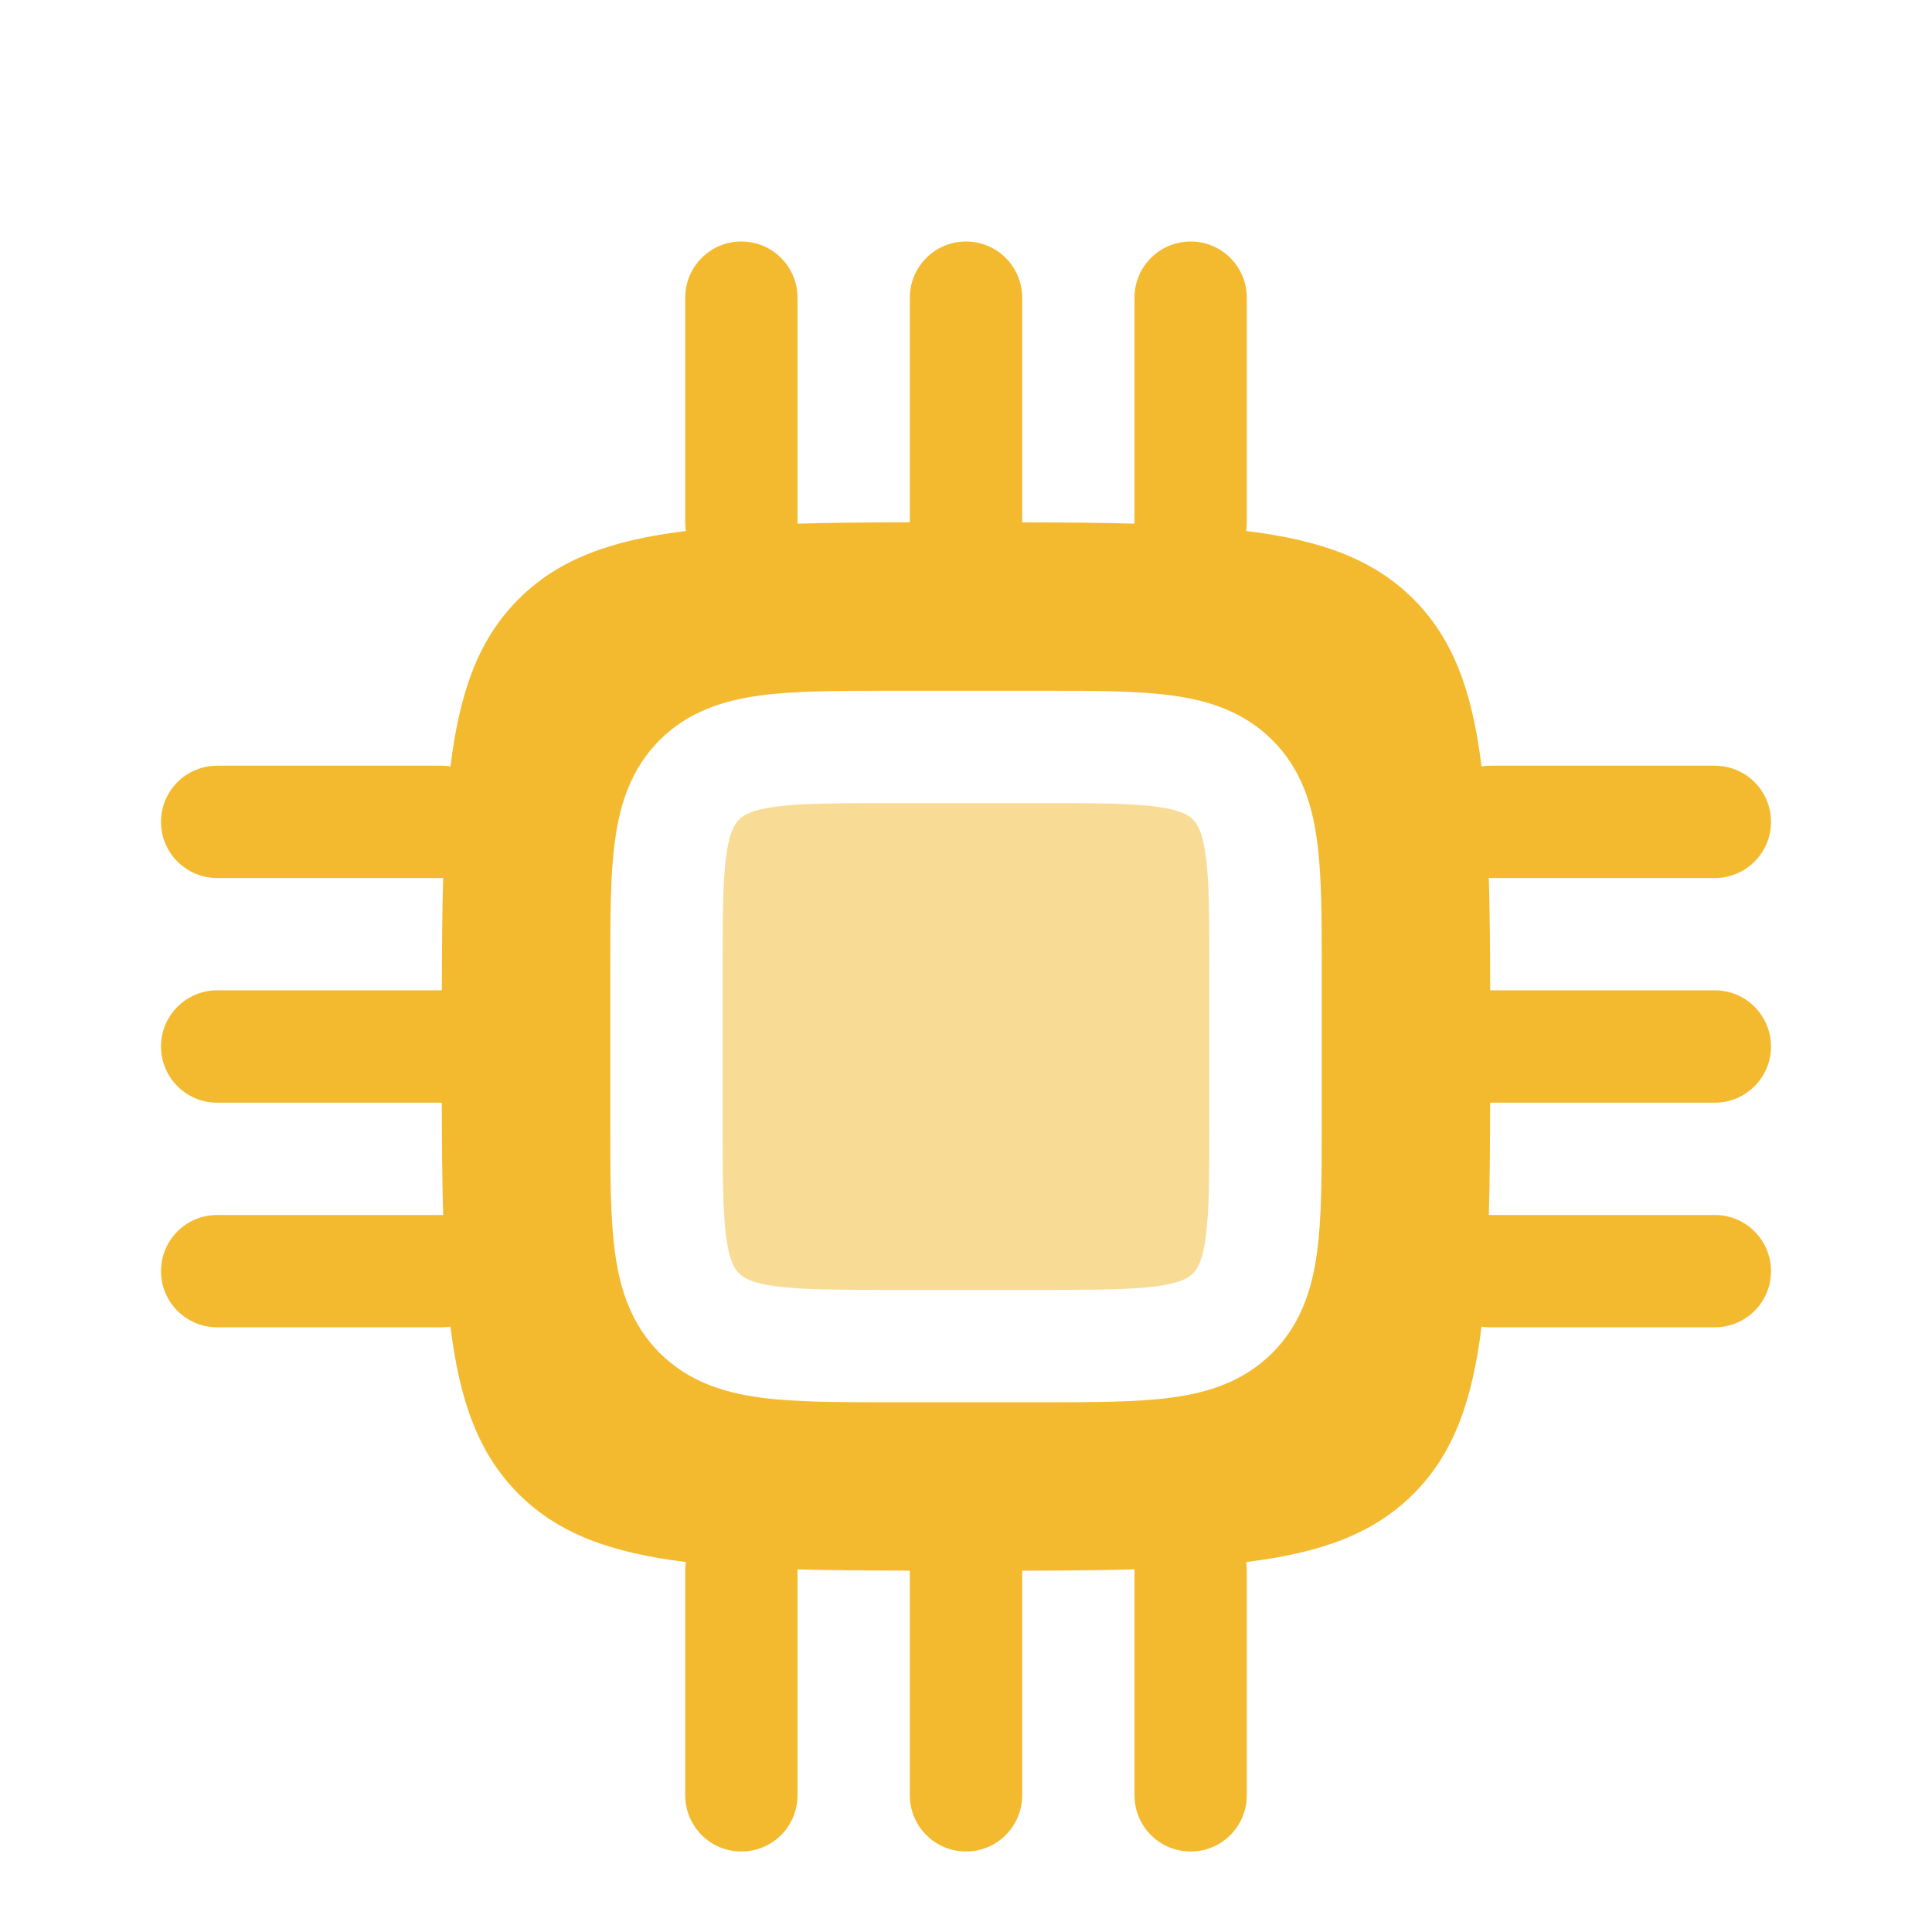
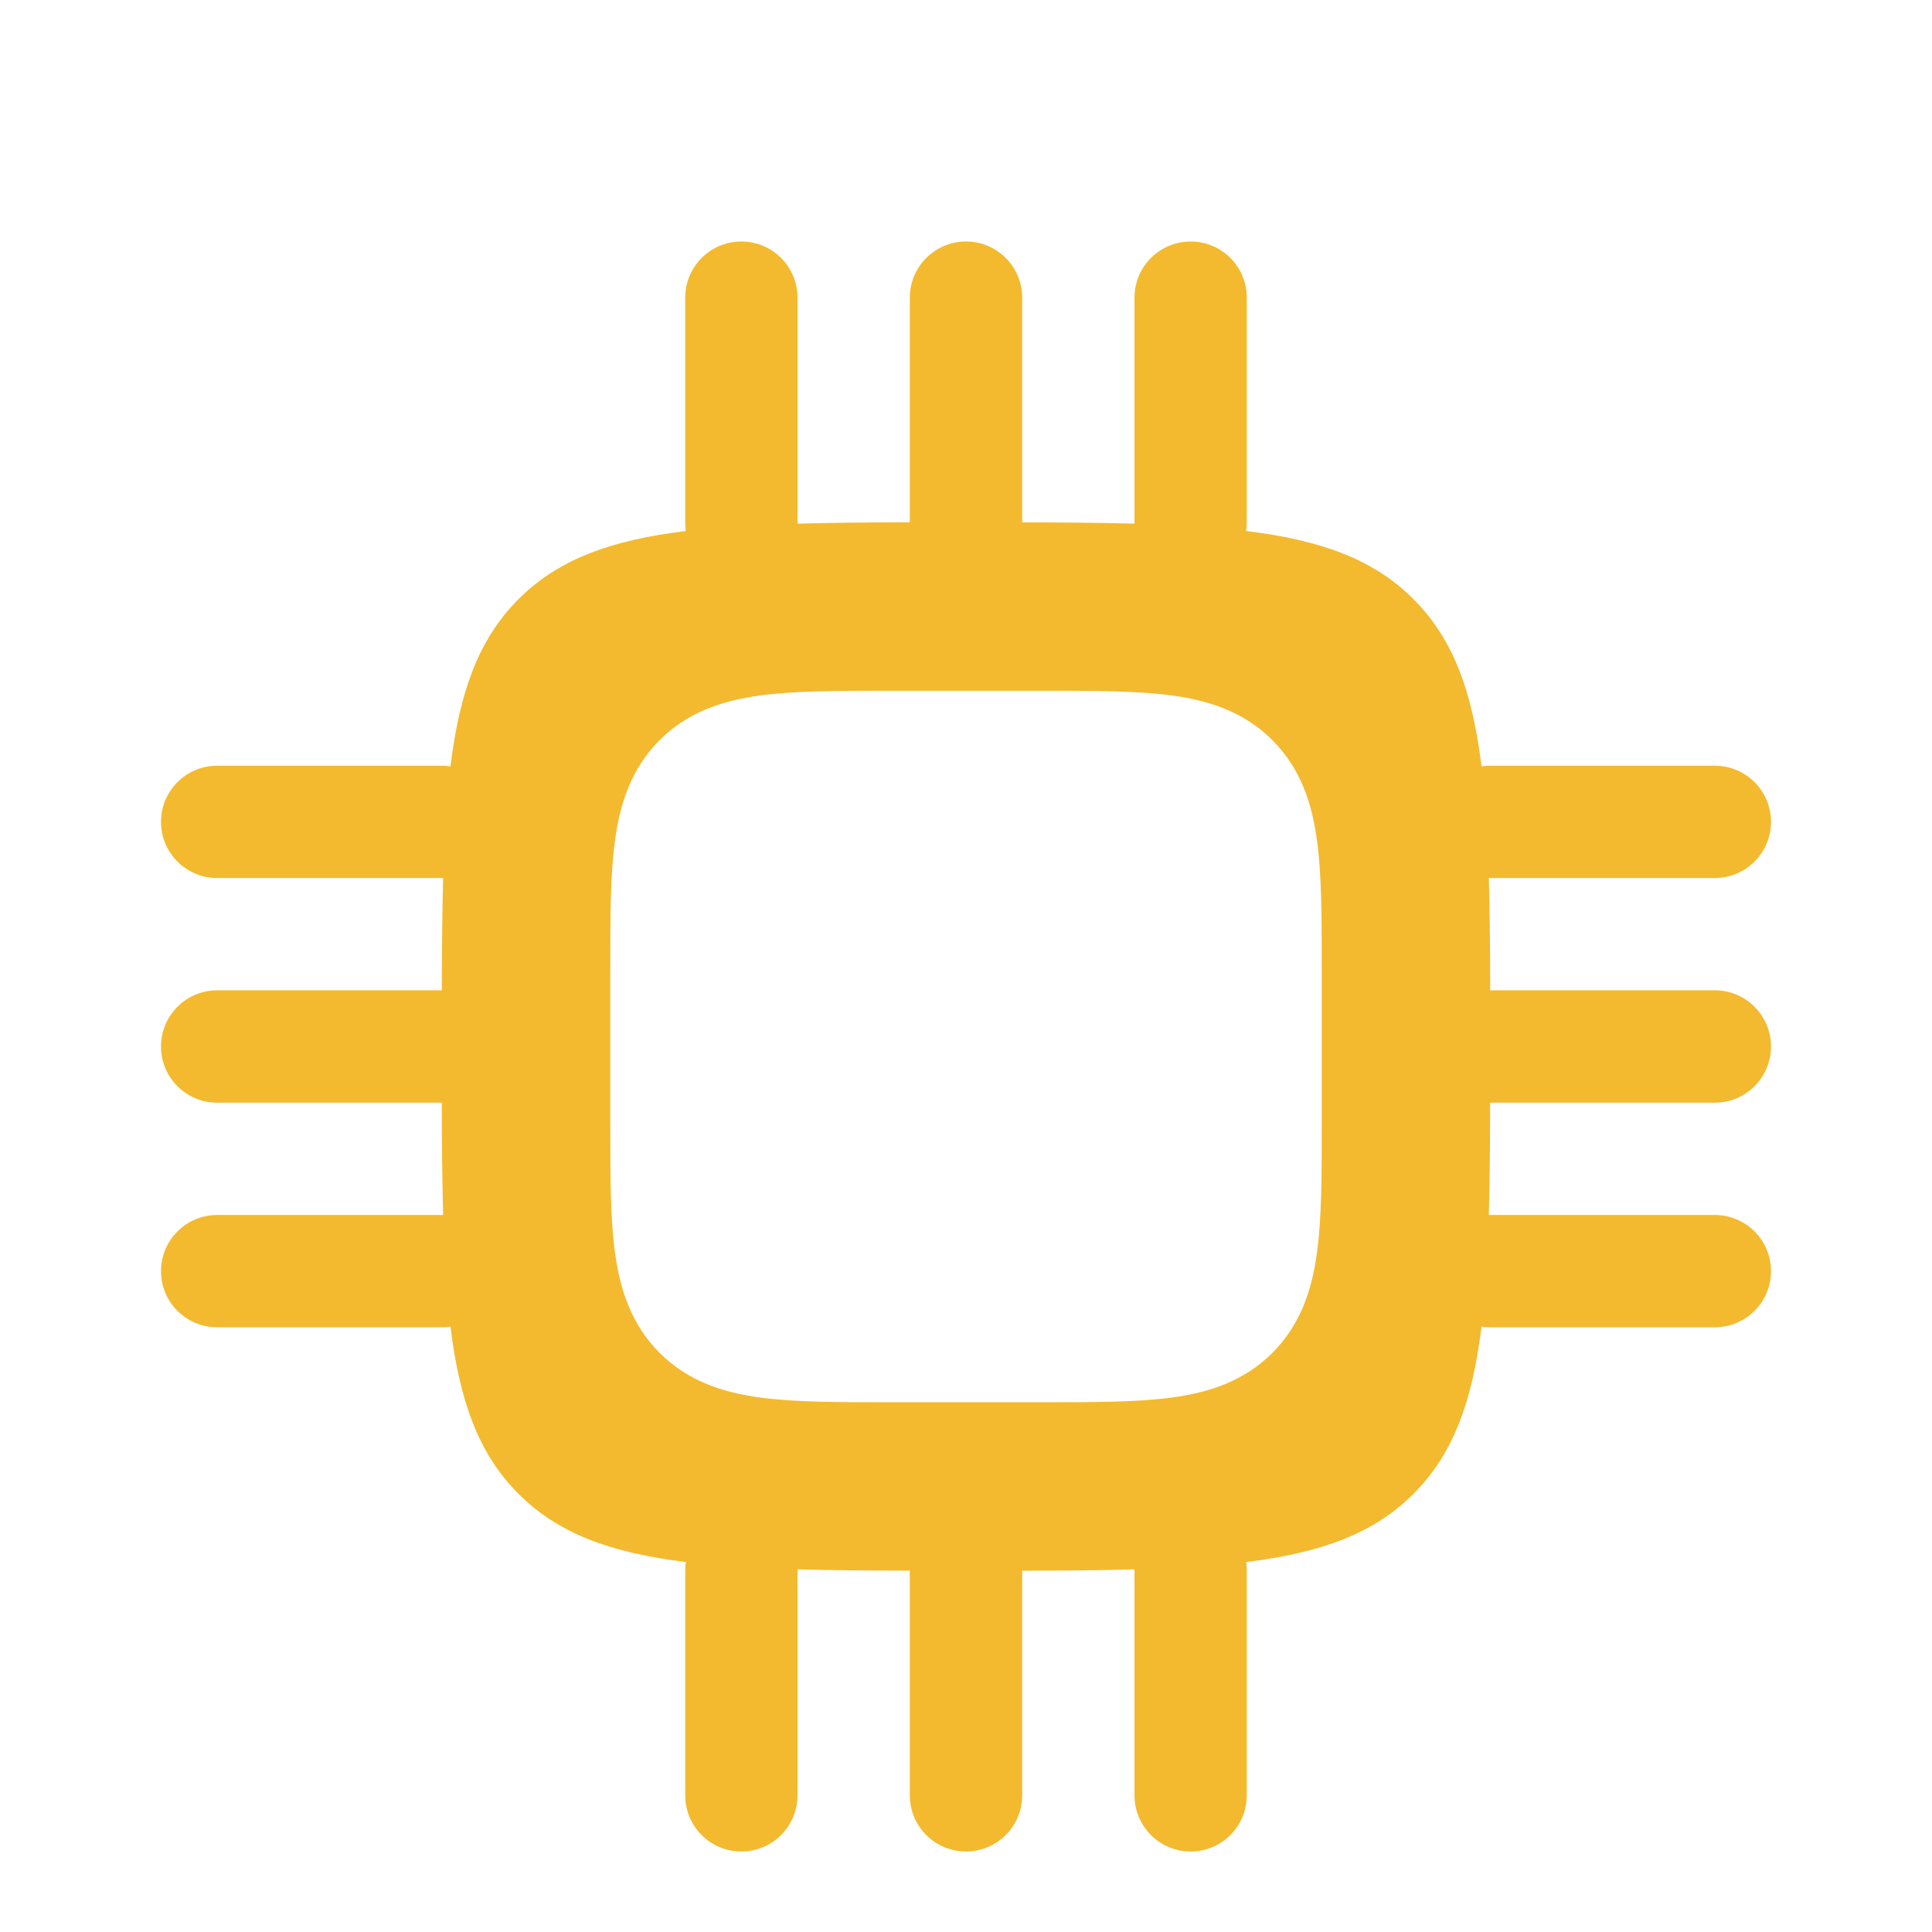
<svg xmlns="http://www.w3.org/2000/svg" width="800px" height="800px" viewBox="0 0 24 24" fill="none">
  <path fill-rule="evenodd" clip-rule="evenodd" d="M12 3C12.385 3 12.698 3.312 12.698 3.698V6.489C13.208 6.49 13.672 6.493 14.093 6.505L14.093 6.488V3.698C14.093 3.312 14.405 3 14.791 3C15.176 3 15.488 3.312 15.488 3.698V6.488C15.488 6.525 15.486 6.561 15.48 6.596C16.416 6.711 17.065 6.949 17.558 7.442C18.051 7.935 18.289 8.584 18.404 9.52C18.439 9.514 18.475 9.512 18.512 9.512H21.302C21.688 9.512 22 9.824 22 10.209C22 10.595 21.688 10.907 21.302 10.907H18.512L18.495 10.907C18.507 11.328 18.511 11.792 18.512 12.302H21.302C21.688 12.302 22 12.615 22 13C22 13.385 21.688 13.698 21.302 13.698L18.511 13.698C18.51 14.208 18.507 14.672 18.495 15.093L18.512 15.093H21.302C21.688 15.093 22 15.405 22 15.791C22 16.176 21.688 16.488 21.302 16.488H18.512C18.475 16.488 18.439 16.486 18.404 16.48C18.289 17.416 18.051 18.065 17.558 18.558C17.065 19.051 16.416 19.289 15.48 19.404C15.486 19.439 15.488 19.475 15.488 19.512V22.302C15.488 22.688 15.176 23 14.791 23C14.405 23 14.093 22.688 14.093 22.302V19.512L14.093 19.495C13.672 19.507 13.208 19.511 12.698 19.512V22.302C12.698 22.688 12.385 23 12 23C11.615 23 11.302 22.688 11.302 22.302L11.302 19.511C10.792 19.51 10.328 19.507 9.907 19.495L9.907 19.512V22.302C9.907 22.688 9.595 23 9.209 23C8.824 23 8.512 22.688 8.512 22.302V19.512C8.512 19.475 8.514 19.439 8.52 19.404C7.584 19.289 6.935 19.051 6.442 18.558C5.949 18.065 5.711 17.416 5.596 16.48C5.561 16.486 5.525 16.488 5.488 16.488H2.698C2.312 16.488 2 16.176 2 15.791C2 15.405 2.312 15.093 2.698 15.093H5.488L5.505 15.093C5.493 14.672 5.489 14.208 5.488 13.698H2.698C2.312 13.698 2 13.385 2 13C2 12.615 2.312 12.302 2.698 12.302L5.489 12.302C5.49 11.792 5.493 11.328 5.505 10.907L5.488 10.907H2.698C2.312 10.907 2 10.595 2 10.209C2 9.824 2.312 9.512 2.698 9.512H5.488C5.525 9.512 5.561 9.514 5.596 9.52C5.711 8.584 5.949 7.935 6.442 7.442C6.935 6.949 7.584 6.711 8.52 6.596C8.514 6.561 8.512 6.525 8.512 6.488V3.698C8.512 3.312 8.824 3 9.209 3C9.595 3 9.907 3.312 9.907 3.698V6.488L9.907 6.505C10.328 6.493 10.792 6.489 11.302 6.488V3.698C11.302 3.312 11.615 3 12 3ZM11.024 8.581C10.405 8.581 9.872 8.581 9.446 8.639C8.988 8.7 8.55 8.839 8.194 9.194C7.839 9.55 7.7 9.988 7.639 10.446C7.581 10.873 7.581 11.405 7.581 12.024V13.976C7.581 14.595 7.581 15.127 7.639 15.554C7.7 16.012 7.839 16.45 8.194 16.806C8.55 17.161 8.988 17.3 9.446 17.361C9.872 17.419 10.405 17.419 11.024 17.419H12.976C13.595 17.419 14.127 17.419 14.554 17.361C15.012 17.3 15.45 17.161 15.806 16.806C16.161 16.45 16.3 16.012 16.361 15.554C16.419 15.127 16.419 14.595 16.419 13.976V12.024C16.419 11.405 16.419 10.873 16.361 10.446C16.3 9.988 16.161 9.55 15.806 9.194C15.45 8.839 15.012 8.7 14.554 8.639C14.127 8.581 13.595 8.581 12.976 8.581H11.024Z" fill="#F3BA2F" />
-   <path opacity="0.5" d="M9.181 10.181C9.234 10.128 9.329 10.062 9.631 10.021C9.954 9.978 10.392 9.977 11.07 9.977H12.93C13.607 9.977 14.046 9.978 14.368 10.021C14.671 10.062 14.766 10.128 14.819 10.181C14.872 10.234 14.938 10.329 14.978 10.632C15.022 10.954 15.023 11.392 15.023 12.07V13.93C15.023 14.607 15.022 15.046 14.978 15.368C14.938 15.671 14.872 15.766 14.819 15.819C14.766 15.872 14.671 15.938 14.368 15.978C14.046 16.022 13.607 16.023 12.93 16.023H11.07C10.392 16.023 9.954 16.022 9.631 15.978C9.329 15.938 9.234 15.872 9.181 15.819C9.128 15.766 9.062 15.671 9.021 15.368C8.978 15.046 8.977 14.607 8.977 13.93V12.07C8.977 11.392 8.978 10.954 9.021 10.632C9.062 10.329 9.128 10.234 9.181 10.181Z" fill="#F3BA2F" />
</svg>